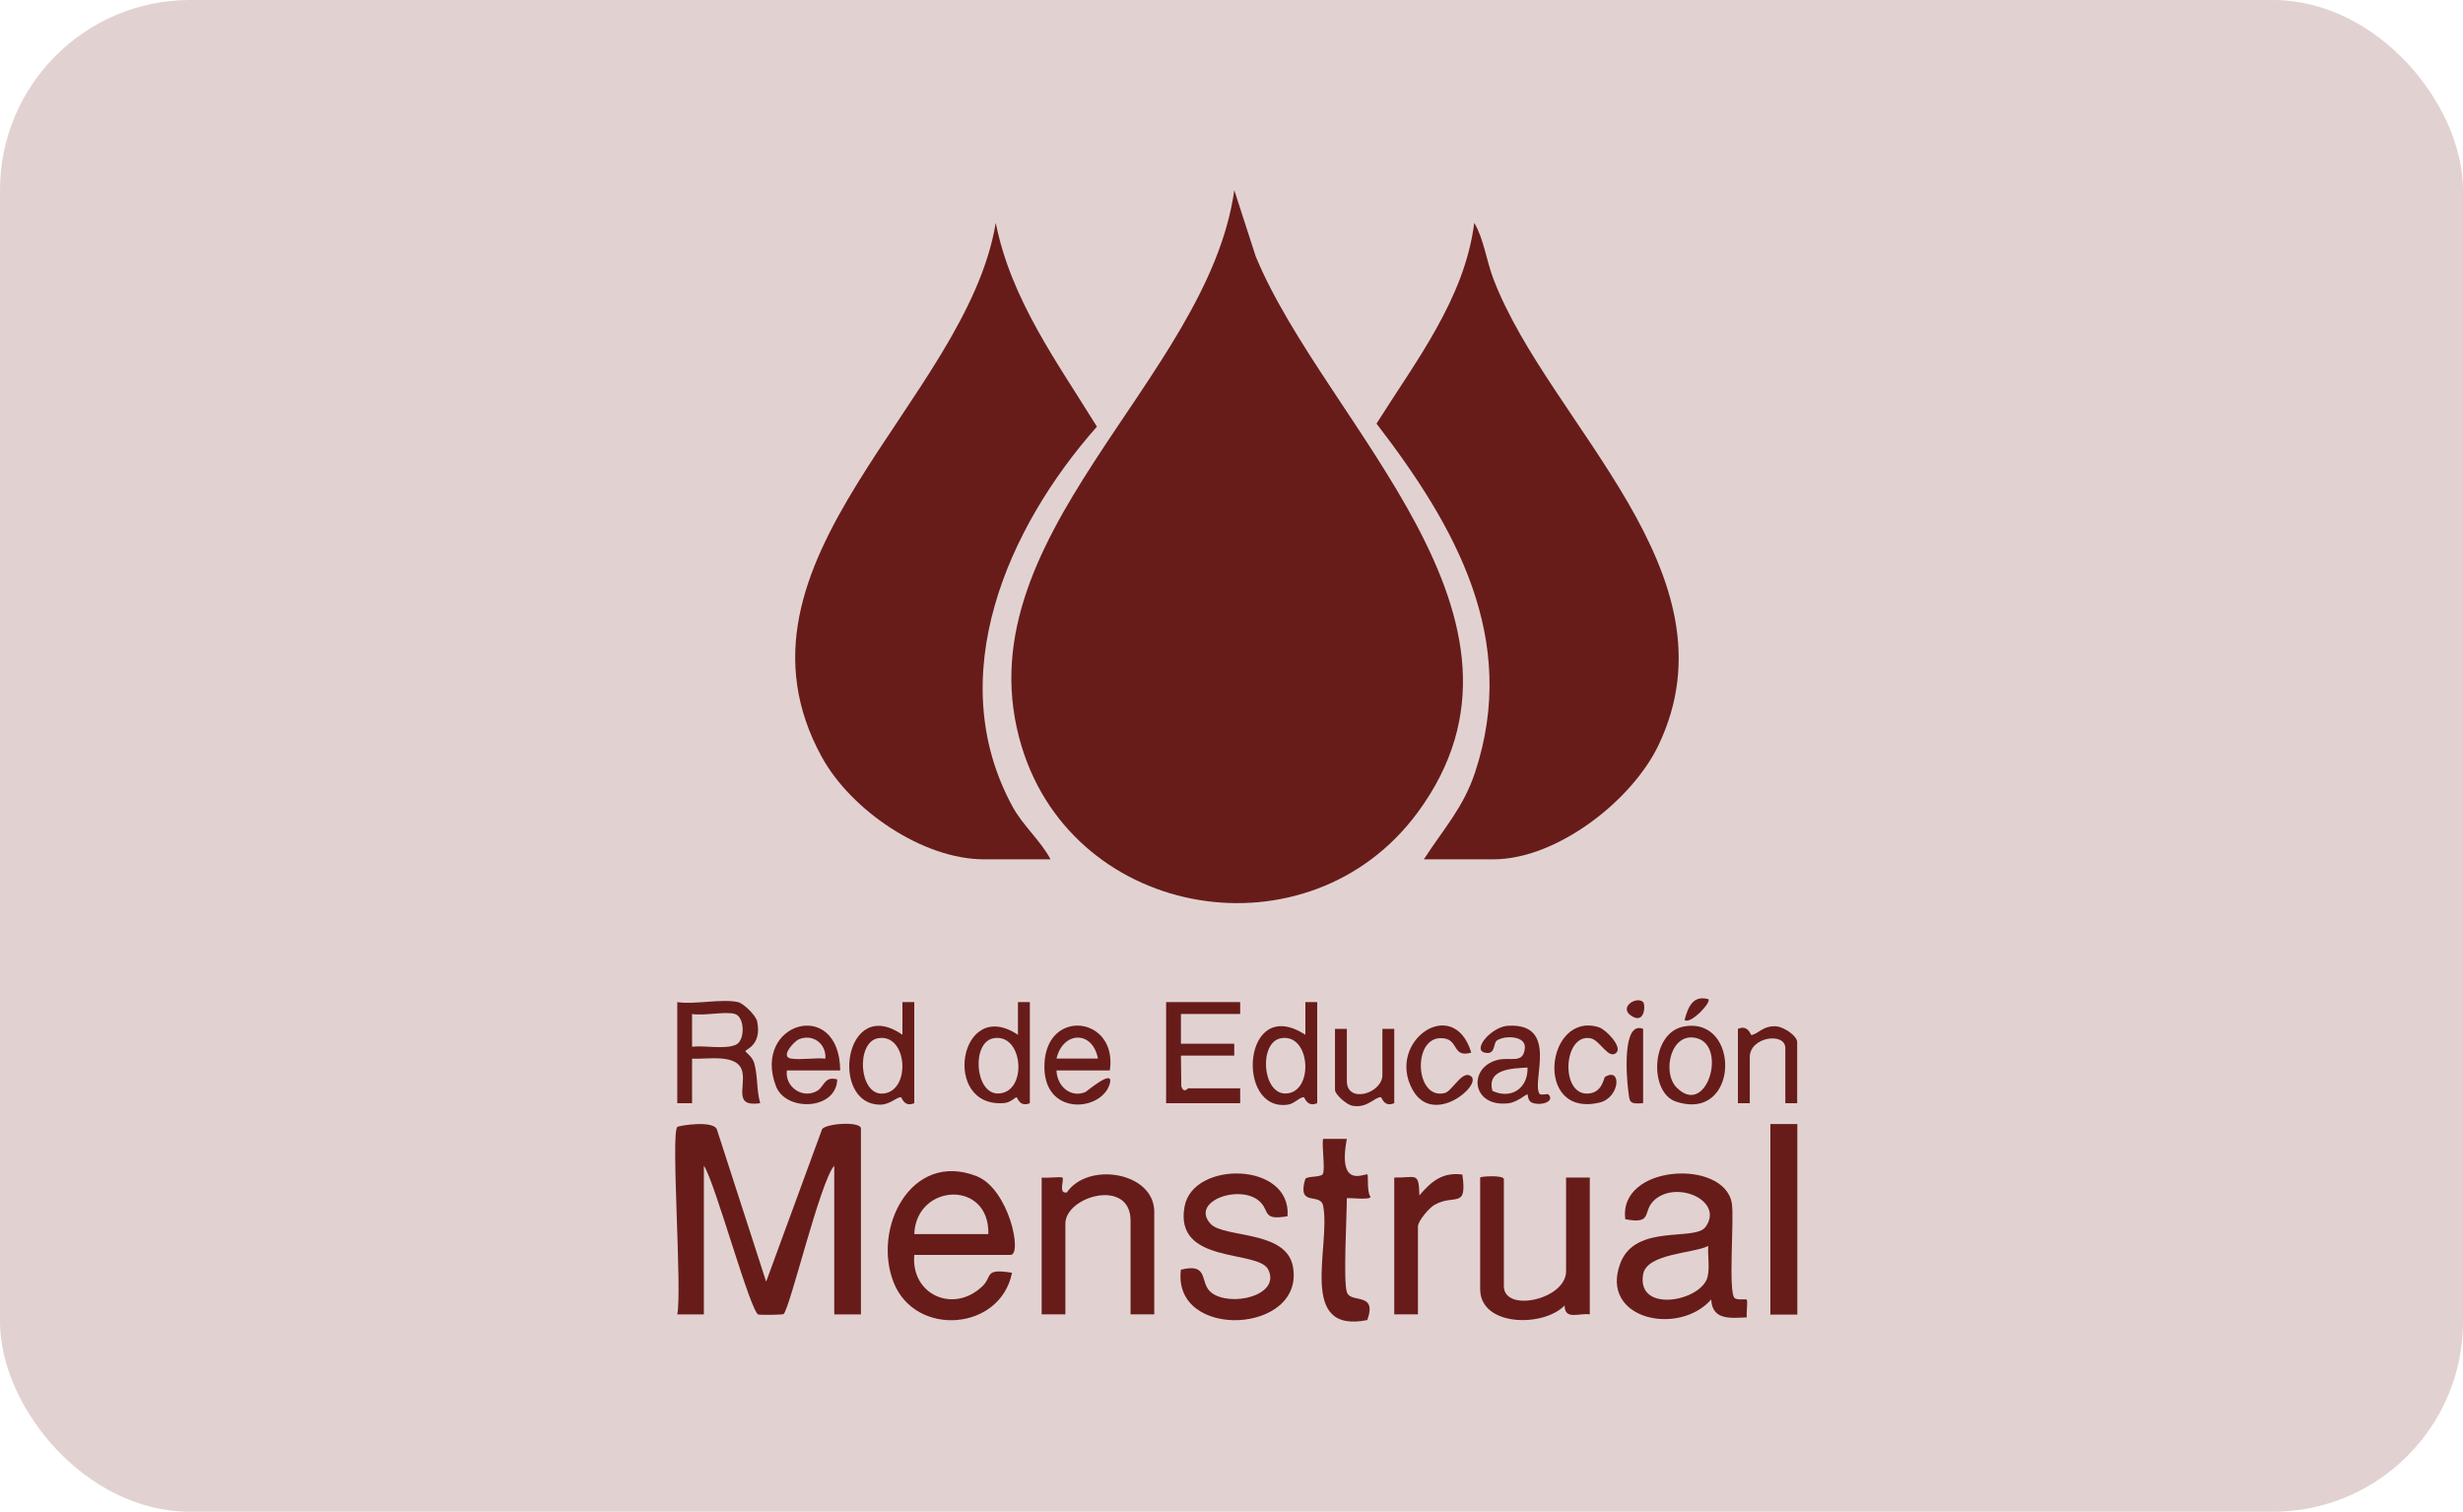
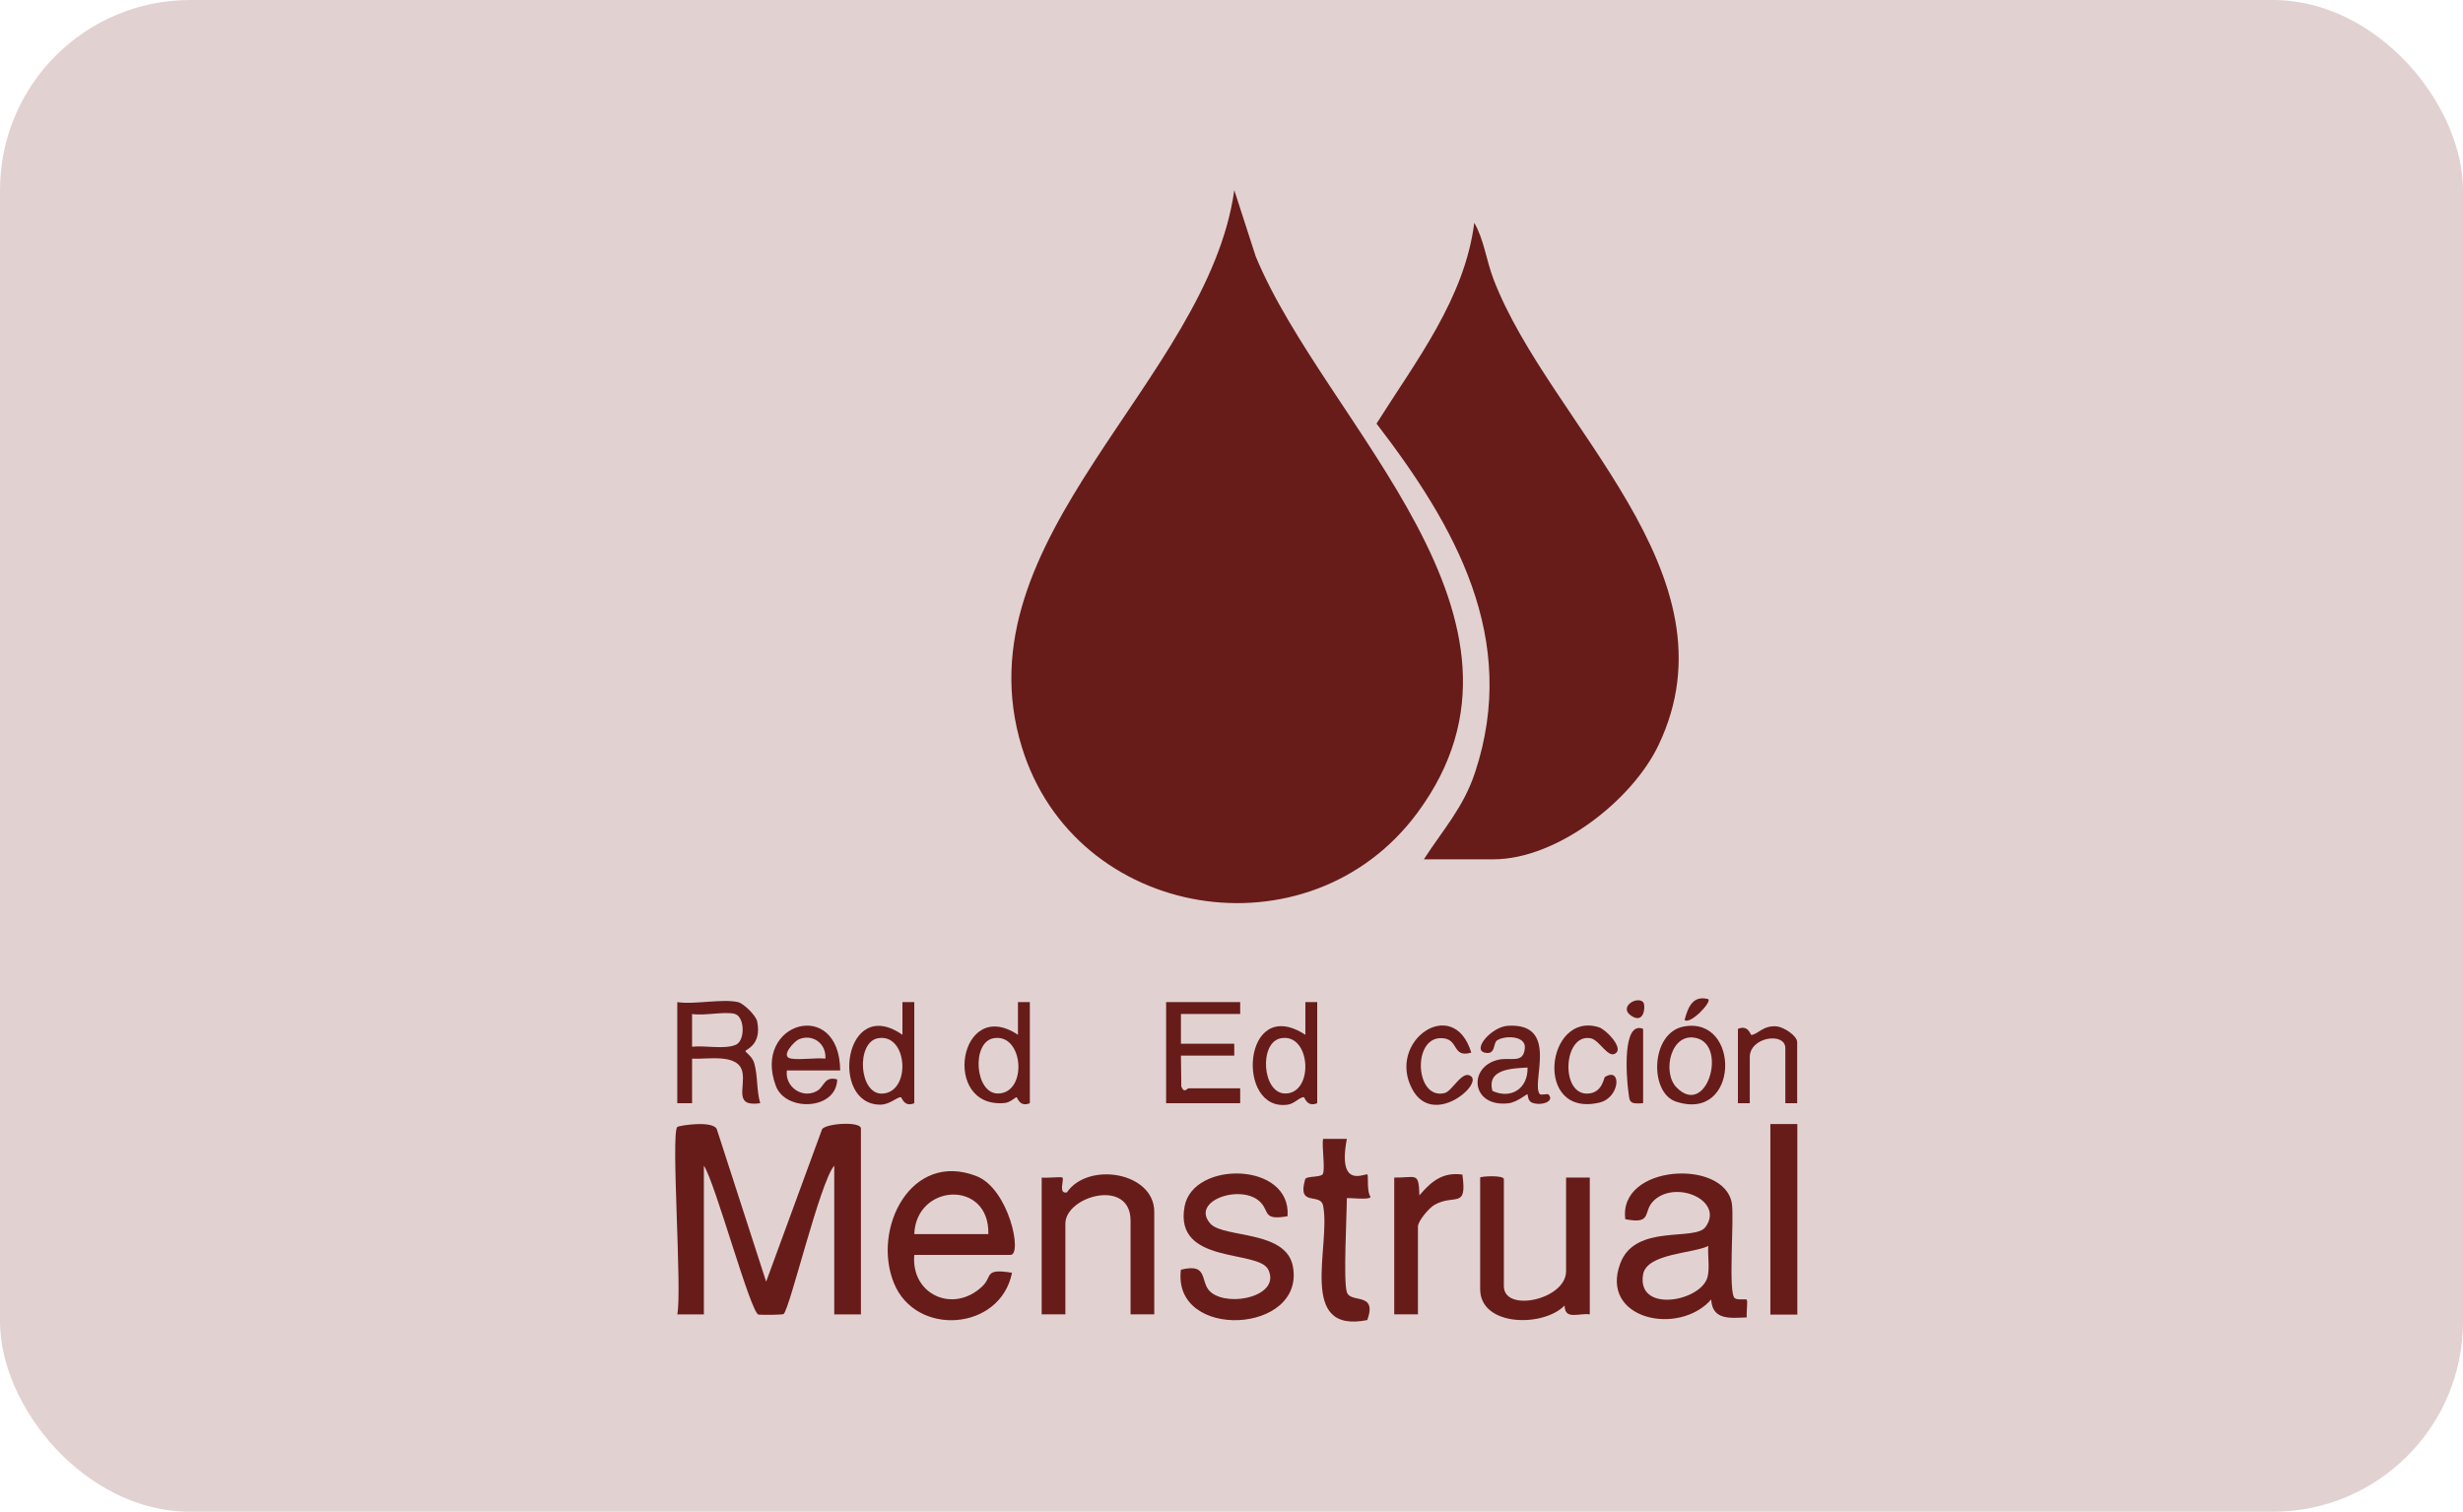
<svg xmlns="http://www.w3.org/2000/svg" width="259" height="159" viewBox="0 0 259 159" fill="none">
  <rect width="259" height="159" rx="20" fill="#E1D2D1" />
  <g clip-path="url(#clip0_330_3349)">
    <path d="M129.793 20L132.045 26.963C139.382 44.715 164.148 65.061 149.053 85.481C137.666 100.887 113.047 96.849 107.448 78.562C100.722 56.596 126.989 40.108 129.793 20Z" fill="#671C1A" />
    <path d="M149.729 90.379C151.772 87.211 153.891 84.937 155.112 81.239C159.761 67.169 153.047 55.354 144.75 44.553C148.891 37.971 154.019 31.405 155.028 23.438C156.028 25.121 156.302 27.414 157.056 29.375C162.91 44.64 183.055 60.3 174.394 78.389C171.596 84.233 163.689 90.379 157.05 90.379H149.729Z" fill="#671C1A" />
-     <path d="M110.473 90.379H103.464C97.021 90.379 89.484 85.193 86.431 79.641C75.072 58.973 101.591 42.332 104.71 23.435C106.305 31.499 111.146 38.059 115.349 44.875C105.953 55.479 99.024 71.179 106.482 84.846C107.585 86.867 109.392 88.368 110.473 90.379Z" fill="#671C1A" />
    <path d="M71.218 118.533C71.371 118.376 75.188 117.77 75.409 118.861L80.565 134.802L86.456 118.742C86.989 118.129 90.531 117.926 90.531 118.692V138.243H87.727V122.603C86.241 124.251 83.048 137.705 82.397 138.209C82.294 138.29 80.123 138.315 79.764 138.265C78.942 138.149 75.184 124.292 74.016 122.603V138.243H71.218C71.745 135.881 70.53 119.237 71.218 118.536V118.533Z" fill="#671C1A" />
    <path d="M96.142 131.984C95.778 136.191 100.28 138.19 103.314 135.274C104.389 134.242 103.445 133.376 106.42 133.864C105.205 139.973 96.292 140.652 93.99 134.924C91.687 129.197 95.809 121.02 102.679 123.697C106.099 125.03 107.539 131.984 106.265 131.984H96.139H96.142ZM103.931 129.794C104.068 124.054 96.348 124.461 96.142 129.794H103.931Z" fill="#671C1A" />
    <path d="M183.673 136.692C183.81 136.823 183.62 138.152 183.688 138.556C181.969 138.631 180.056 138.881 179.943 136.676C176.513 140.574 168.167 138.756 170.388 132.863C171.974 128.658 178.233 130.598 179.352 129.043C181.314 126.316 176.386 124.113 174.008 126.181C172.625 127.385 173.918 128.802 170.912 128.233C170.158 122.471 181.289 121.861 182.109 126.531C182.392 128.145 181.691 136.041 182.427 136.541C182.76 136.77 183.567 136.591 183.67 136.692H183.673ZM179.635 131.048C178.031 131.843 173.158 131.824 172.781 134.039C172.08 138.174 178.971 136.879 179.57 134.264C179.797 133.266 179.56 132.078 179.635 131.048Z" fill="#671C1A" />
    <path d="M135.398 127.917C132.824 128.368 133.482 127.46 132.6 126.5C130.684 124.407 125.082 126.269 127.288 128.705C128.662 130.223 135.204 129.362 135.946 133.151C137.345 140.308 123.241 141.049 124.179 133.542C127.229 132.781 126.079 134.937 127.381 135.953C129.363 137.499 134.69 136.291 133.372 133.542C132.338 131.386 123.431 133.06 124.565 126.891C125.459 122.033 135.812 122.186 135.394 127.911L135.398 127.917Z" fill="#671C1A" />
    <path d="M164.683 123.851H167.176V138.24C166.067 138.071 164.528 138.887 164.531 137.305C162.284 139.616 155.648 139.538 155.648 135.581V123.851C155.648 123.719 158.072 123.566 158.141 124.007V135.268C158.141 138.093 164.683 136.695 164.683 133.704V123.851Z" fill="#671C1A" />
    <path d="M121.378 138.24H118.886V128.386C118.886 123.869 112.031 125.799 112.031 128.699V138.24H109.539V123.851C109.966 123.926 111.614 123.741 111.723 123.851C111.932 124.057 111.246 125.593 112.184 125.415C114.437 122.133 121.378 123.284 121.378 127.451V138.243V138.24Z" fill="#671C1A" />
    <path d="M141.629 135.894C142.012 137.142 144.86 135.809 143.782 138.838C136.37 140.323 139.965 131.114 139.137 126.822C138.856 125.371 136.37 127.023 137.249 124.032C137.358 123.663 138.859 123.857 139.093 123.491C139.389 123.034 138.971 120.557 139.133 119.781H141.629C140.601 125.246 143.629 123.297 143.804 123.538C143.897 123.666 143.723 125.412 144.125 125.881C144.044 126.266 141.626 125.915 141.626 126.04C141.626 127.939 141.246 134.665 141.626 135.894H141.629Z" fill="#671C1A" />
    <path d="M189 118.22H186.165V138.265H189V118.22Z" fill="#671C1A" />
    <path d="M146.613 123.851C148.922 123.891 149.19 123.178 149.258 125.724C150.508 124.26 151.695 123.25 153.779 123.535C154.296 127.226 152.981 125.53 150.863 126.71C150.286 127.029 149.106 128.408 149.106 129.012V138.24H146.613V123.851Z" fill="#671C1A" />
    <path d="M77.606 105.395C78.166 105.523 79.49 106.774 79.624 107.44C80.135 109.971 78.341 110.384 78.388 110.556C78.428 110.712 79.12 111.125 79.313 111.817C79.705 113.221 79.537 114.638 79.942 116.03C77.11 116.443 78.4 114.394 78.067 112.755C77.652 110.722 74.294 111.457 72.776 111.341V116.033H71.219V105.398C73.041 105.676 75.942 105.019 77.606 105.398V105.395ZM77.294 106.646C76.291 106.339 73.967 106.868 72.776 106.646V110.09C74.129 109.927 76.151 110.406 77.378 109.883C78.375 109.458 78.319 106.962 77.294 106.649V106.646Z" fill="#671C1A" />
    <path d="M130.414 105.395V106.646H124.183V109.774H129.791V111.025H124.183L124.223 114.269C124.516 115.045 124.856 114.466 124.962 114.466H130.414V116.03H122.625V105.395H130.414Z" fill="#671C1A" />
    <path d="M96.143 105.395V116.03C95.055 116.493 94.825 115.389 94.738 115.392C94.261 115.408 93.579 116.183 92.56 116.183C87.204 116.183 88.784 104.569 94.897 108.835V105.395H96.146H96.143ZM92.323 109.198C89.983 109.624 90.311 115.173 92.815 115.02C95.853 114.832 95.448 108.632 92.323 109.198Z" fill="#671C1A" />
    <path d="M138.514 105.395V116.03C137.424 116.49 137.196 115.389 137.109 115.392C136.632 115.408 136.131 116.071 135.454 116.177C129.872 117.044 130.647 104.519 137.268 108.835V105.395H138.517H138.514ZM134.694 109.198C132.358 109.624 132.719 115.051 135.187 115.01C138.209 114.96 137.844 108.626 134.694 109.198Z" fill="#671C1A" />
    <path d="M108.294 105.395V116.03C107.197 116.49 106.985 115.389 106.898 115.401C106.736 115.423 106.25 115.955 105.627 116.011C98.925 116.615 100.857 104.706 107.044 108.835V105.395H108.294ZM104.474 109.198C102.134 109.624 102.505 115.057 104.966 115.01C108.091 114.951 107.639 108.623 104.474 109.198Z" fill="#671C1A" />
-     <path d="M88.354 112.589H82.746C82.512 114.313 84.413 115.642 85.955 114.716C86.675 114.285 86.687 113.146 88.039 113.528C87.952 116.775 82.618 116.962 81.59 114.225C79.067 107.519 88.27 104.847 88.354 112.586V112.589ZM86.793 111.338C86.912 109.758 85.447 108.695 84.002 109.311C83.509 109.521 81.977 111.166 83.207 111.341C84.301 111.495 85.662 111.232 86.796 111.341L86.793 111.338Z" fill="#671C1A" />
+     <path d="M88.354 112.589H82.746C82.512 114.313 84.413 115.642 85.955 114.716C86.675 114.285 86.687 113.146 88.039 113.528C87.952 116.775 82.618 116.962 81.59 114.225C79.067 107.519 88.27 104.847 88.354 112.586V112.589M86.793 111.338C86.912 109.758 85.447 108.695 84.002 109.311C83.509 109.521 81.977 111.166 83.207 111.341C84.301 111.495 85.662 111.232 86.796 111.341L86.793 111.338Z" fill="#671C1A" />
    <path d="M161.918 115.073C162.027 115.204 162.74 115.02 162.815 115.095C163.538 115.814 162.145 116.34 161.139 115.99C160.625 115.808 160.671 115.12 160.628 115.095C160.531 115.039 159.553 115.933 158.615 116.04C154.718 116.484 154.328 112.255 157.497 111.473C158.855 111.138 160.195 111.945 160.347 110.234C160.469 108.898 158.191 108.886 157.409 109.436C156.995 109.727 157.3 110.994 156.12 110.709C154.799 110.393 156.842 107.969 158.612 107.882C164.03 107.603 160.952 113.909 161.918 115.073ZM160.631 112.28C158.995 112.37 156.316 112.43 156.939 114.735C158.905 115.655 160.696 114.472 160.631 112.28Z" fill="#671C1A" />
-     <path d="M116.705 112.589H111.097C111.147 114.194 112.53 115.505 114.122 114.867C114.272 114.807 117.197 112.277 116.699 113.991C115.833 116.978 109.524 117.46 109.835 111.798C110.156 105.964 117.562 106.962 116.705 112.589ZM115.459 111.338C114.876 108.326 111.767 108.47 111.097 111.338H115.459Z" fill="#671C1A" />
    <path d="M177.068 107.963C183.071 106.865 182.922 118.095 176.227 115.858C173.407 114.917 173.563 108.604 177.068 107.963ZM176.301 114.375C179.442 117.56 181.638 110.102 178.476 109.205C175.709 108.416 174.728 112.78 176.301 114.375Z" fill="#671C1A" />
-     <path d="M141.629 108.21V113.684C141.629 116.13 145.368 115.01 145.368 113.059V108.21H146.614V116.03C145.523 116.49 145.296 115.389 145.209 115.392C144.505 115.408 143.769 116.606 142.174 116.29C141.598 116.174 140.383 115.123 140.383 114.623V108.21H141.629Z" fill="#671C1A" />
    <path d="M188.985 116.03H187.739V110.243C187.739 108.523 184 109.045 184 111.182V116.03H182.754V108.21C183.844 107.75 184.072 108.848 184.159 108.848C184.788 108.839 185.436 107.784 186.876 107.956C187.583 108.041 188.985 108.926 188.985 109.618V116.03Z" fill="#671C1A" />
    <path d="M169.978 110.712C169.149 111.513 168.239 109.374 167.252 109.198C164.376 108.685 164.052 115.161 166.965 115.02C168.52 114.945 168.632 113.356 168.775 113.268C170.554 112.17 170.364 115.455 168.196 115.964C161.229 117.61 162.569 106.317 168.121 108.038C168.872 108.272 170.616 110.093 169.975 110.712H169.978Z" fill="#671C1A" />
    <path d="M154.715 110.709C152.581 111.329 153.521 109.117 151.434 109.189C148.481 109.292 148.861 115.733 151.923 114.96C152.724 114.76 153.811 112.427 154.715 113.218C155.811 114.182 150.668 118.514 148.524 114.585C145.754 109.508 152.852 104.563 154.715 110.709Z" fill="#671C1A" />
    <path d="M172.784 108.21V116.03C171.258 116.149 171.37 115.889 171.211 114.638C171.034 113.231 170.576 107.331 172.784 108.21Z" fill="#671C1A" />
    <path d="M179.636 105.085C180.022 105.398 177.72 107.813 177.146 107.272C177.511 105.895 178.031 104.653 179.636 105.085Z" fill="#671C1A" />
    <path d="M172.784 105.395C173.055 105.667 172.971 107.819 171.516 106.821C170.195 105.917 172.127 104.735 172.784 105.395Z" fill="#671C1A" />
  </g>
  <defs>
    <clipPath id="clip0_330_3349">
      <rect width="118" height="119" fill="white" transform="translate(71 20)" />
    </clipPath>
  </defs>
</svg>